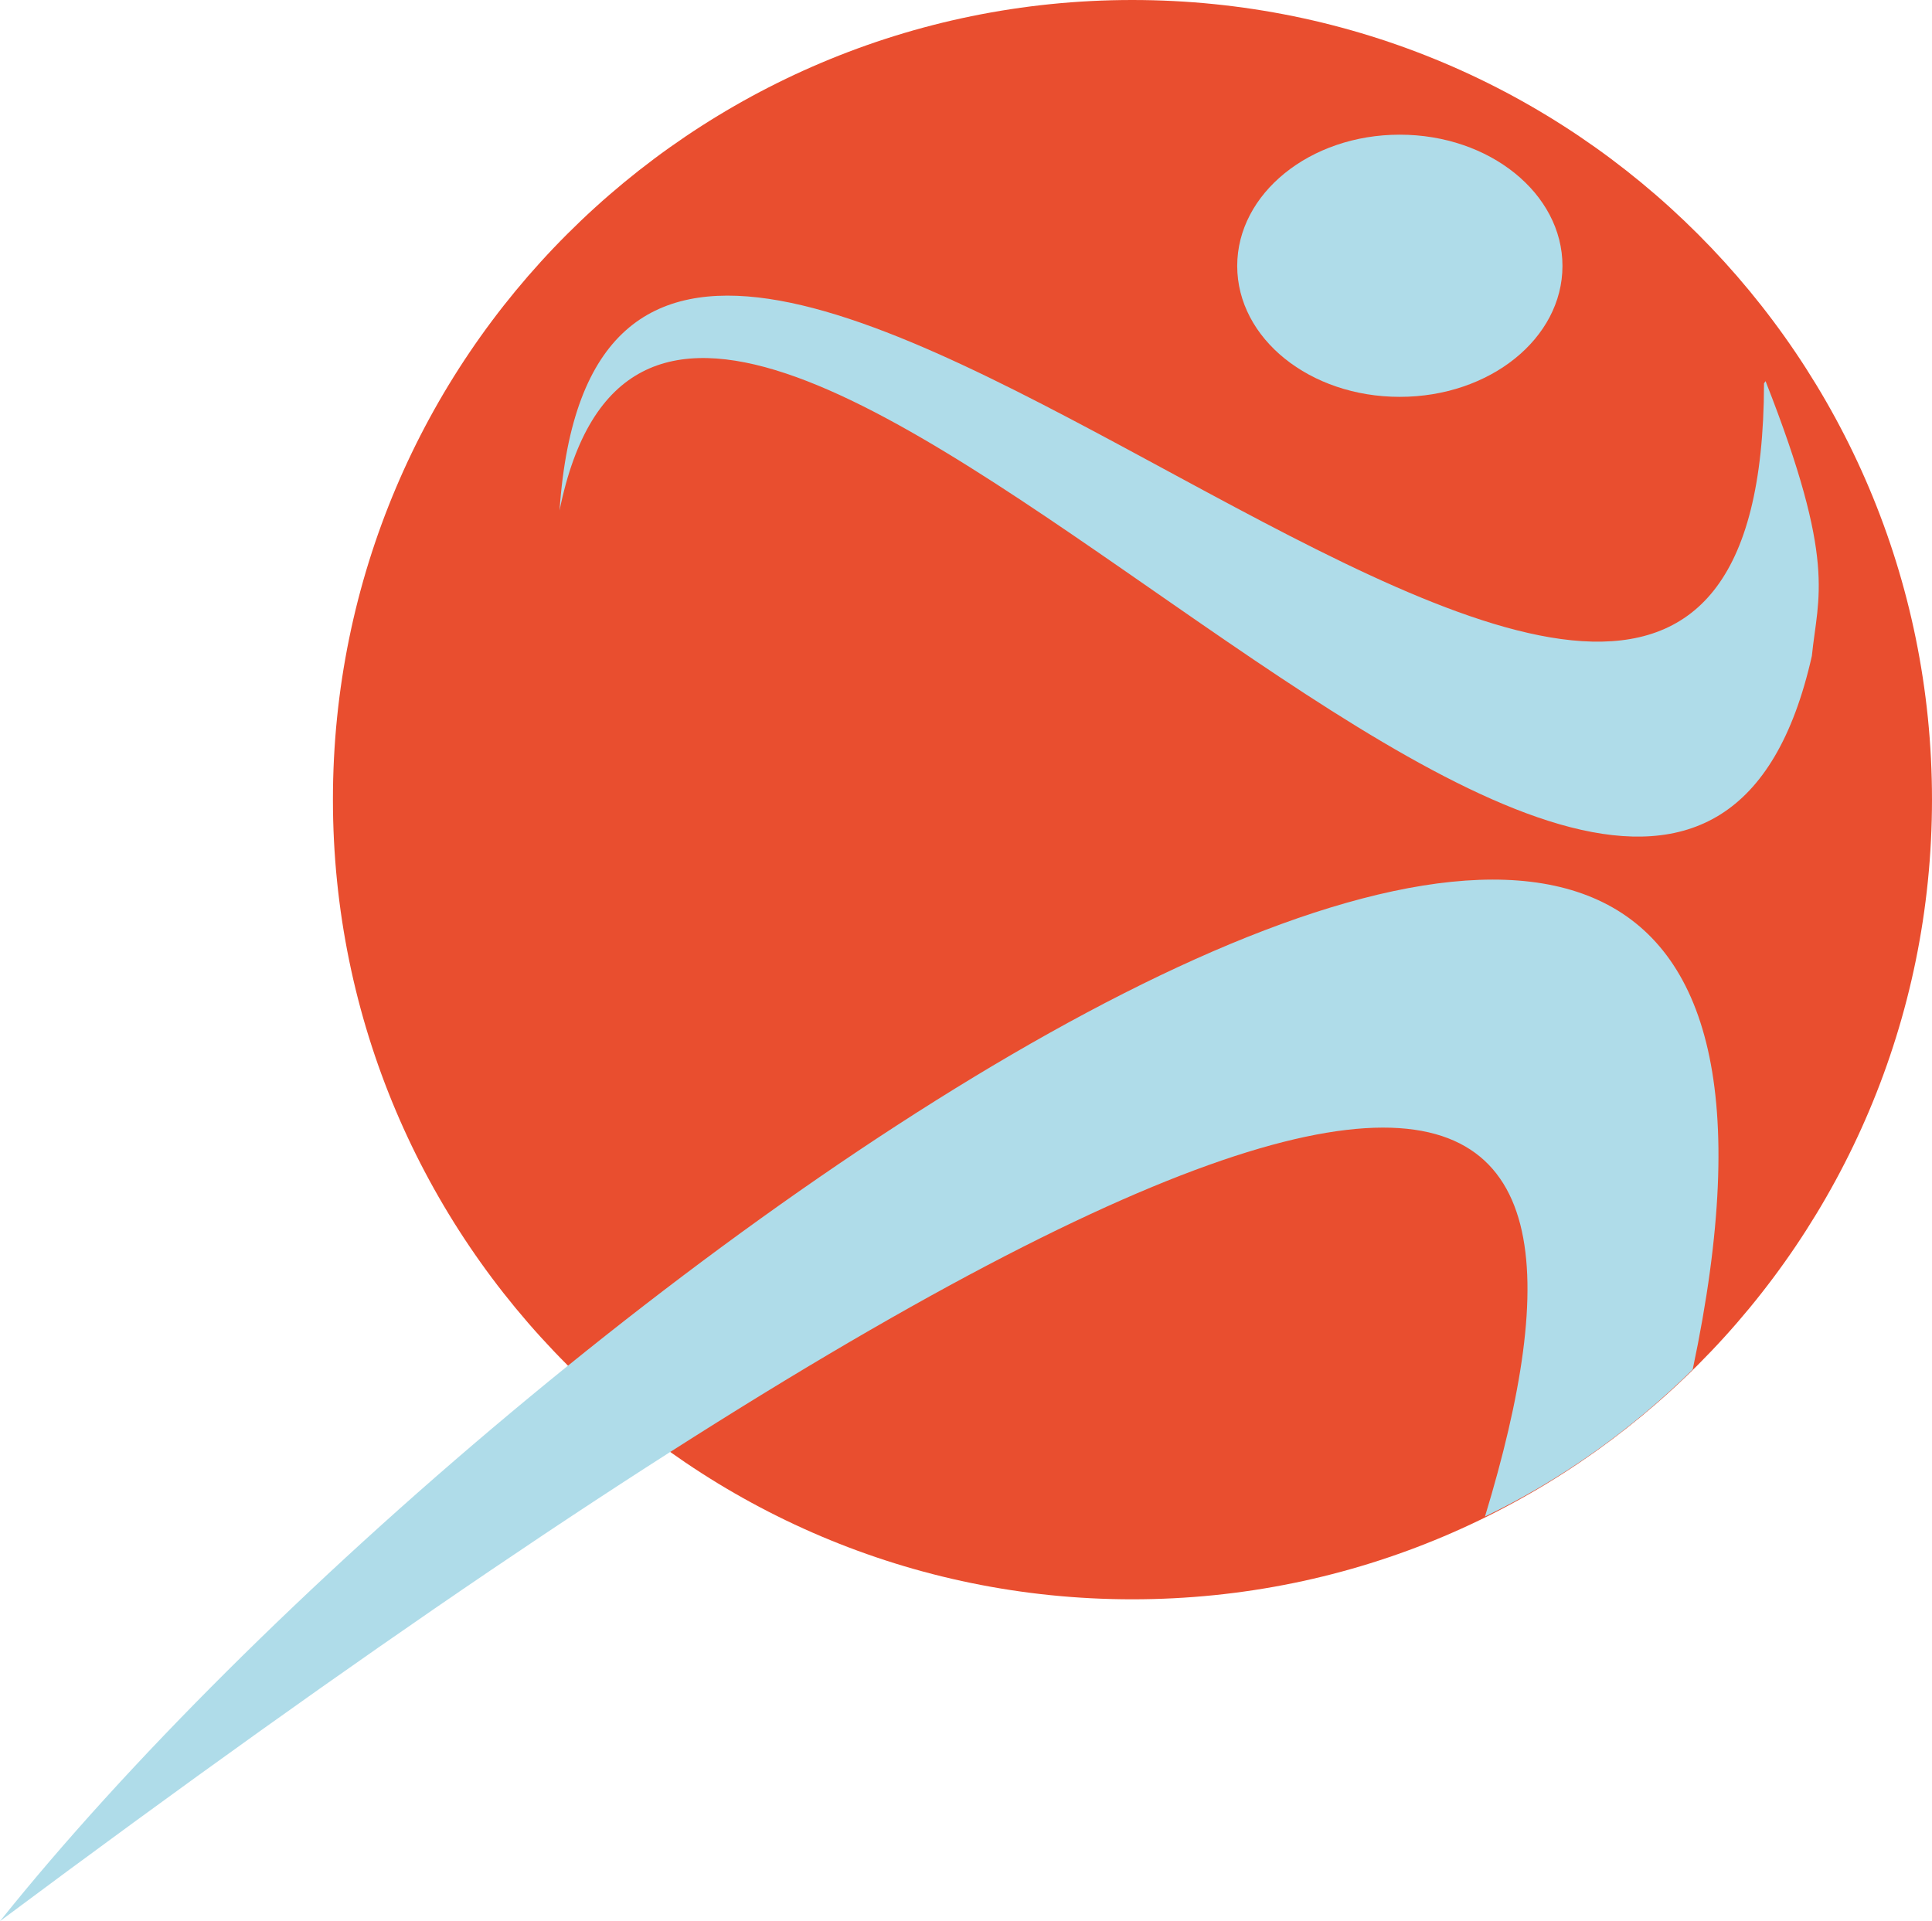
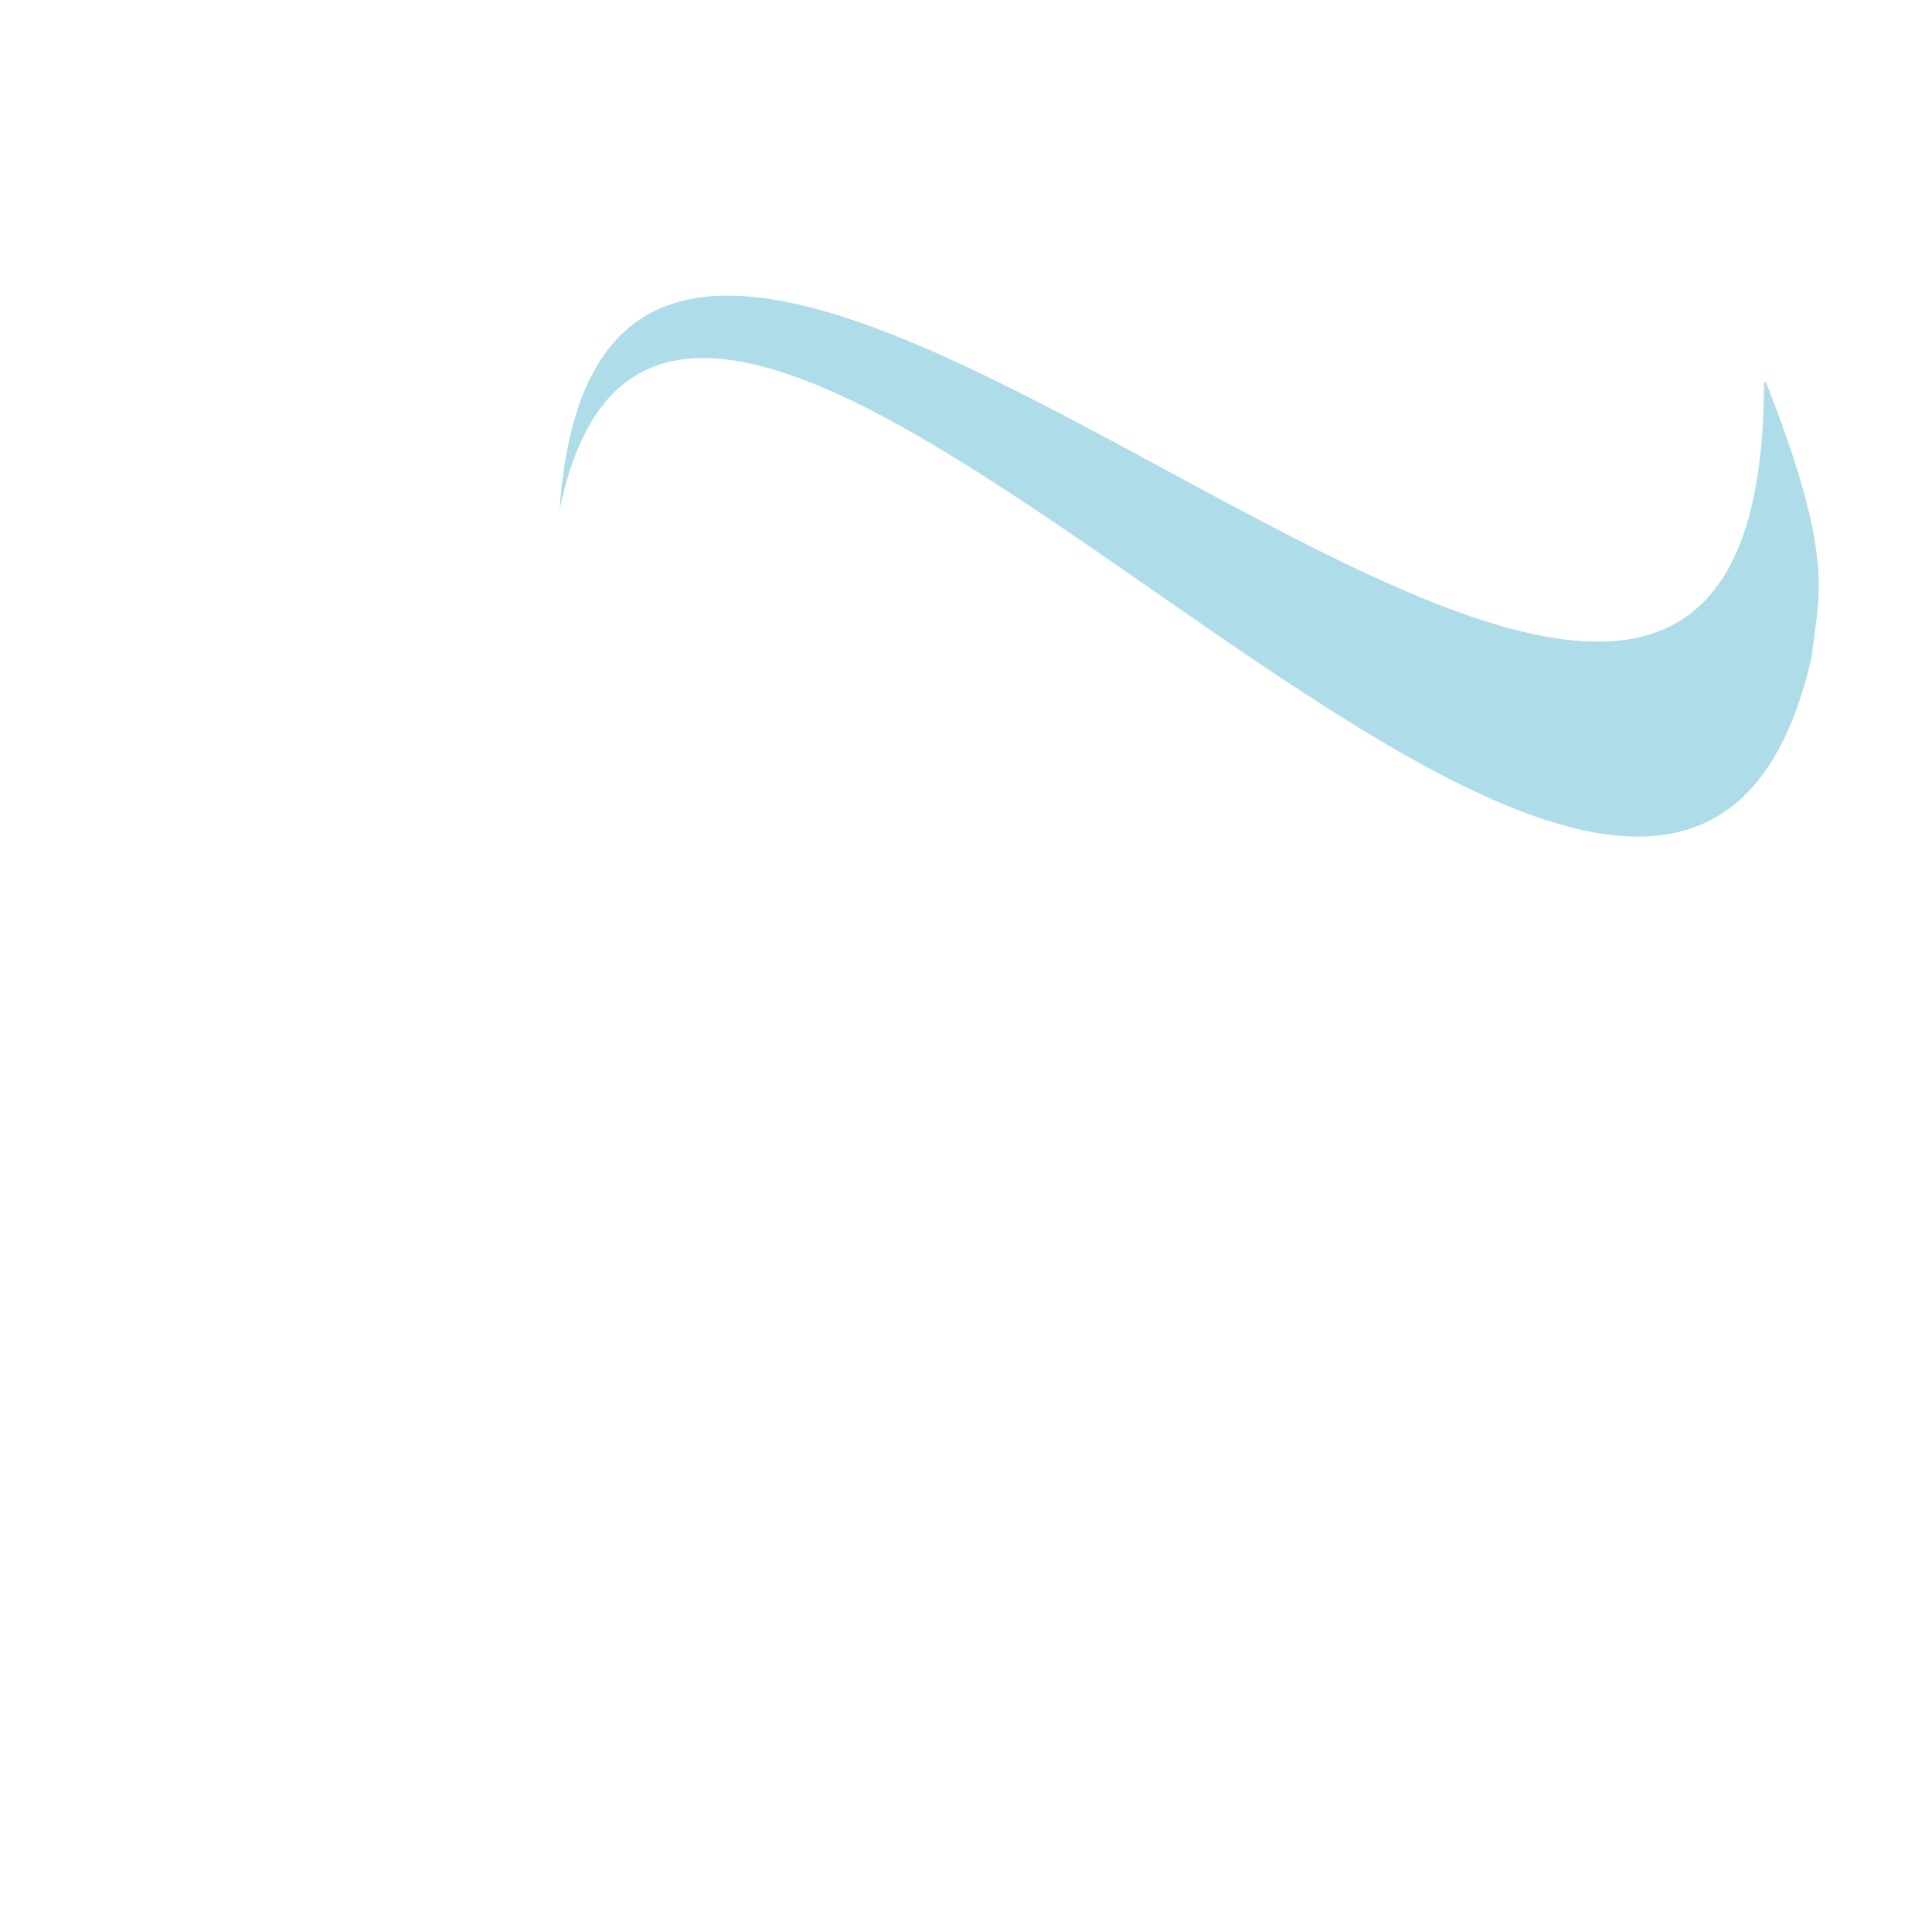
<svg xmlns="http://www.w3.org/2000/svg" xml:space="preserve" data-sanitized-enable-background="new 0 0 271.731 270.228" viewBox="0 0 271.731 270.228" height="270.228px" width="271.731px" y="0px" x="0px" id="Layer_1" version="1.1">
-   <path d="M159.25,224.96c62.174,0,112.48-50.435,112.48-112.493C271.731,50.313,221.424,0,159.25,0  C97.221,0,46.825,50.313,46.825,112.467C46.825,174.525,97.221,224.96,159.25,224.96" fill="#E94E2F" />
  <path d="M254.833,92.271C233.917,185.033,95.793-12.426,78.696,71.813c7.061-101.676,169.139,95.251,169.408-17.807  c-0.066-0.074,0.215-0.337,0.215-0.404C258.37,79.146,255.686,83.809,254.833,92.271" fill="#AFDCE9" />
-   <path d="M196.87,55.822c12.646,0,22.887-8.2,22.887-18.419c0-10.172-10.24-18.459-22.887-18.459  c-12.641,0-22.859,8.287-22.859,18.459C174.01,47.622,184.229,55.822,196.87,55.822" fill="#AFDCE9" />
-   <path d="M208.858,213.321c10.838-5.227,20.713-12.304,29.217-20.687C270.963,36.96,71.083,181.4,0,270.228  C206.004,116.604,229.309,146.042,208.858,213.321" fill="#AFDCE9" />
</svg>